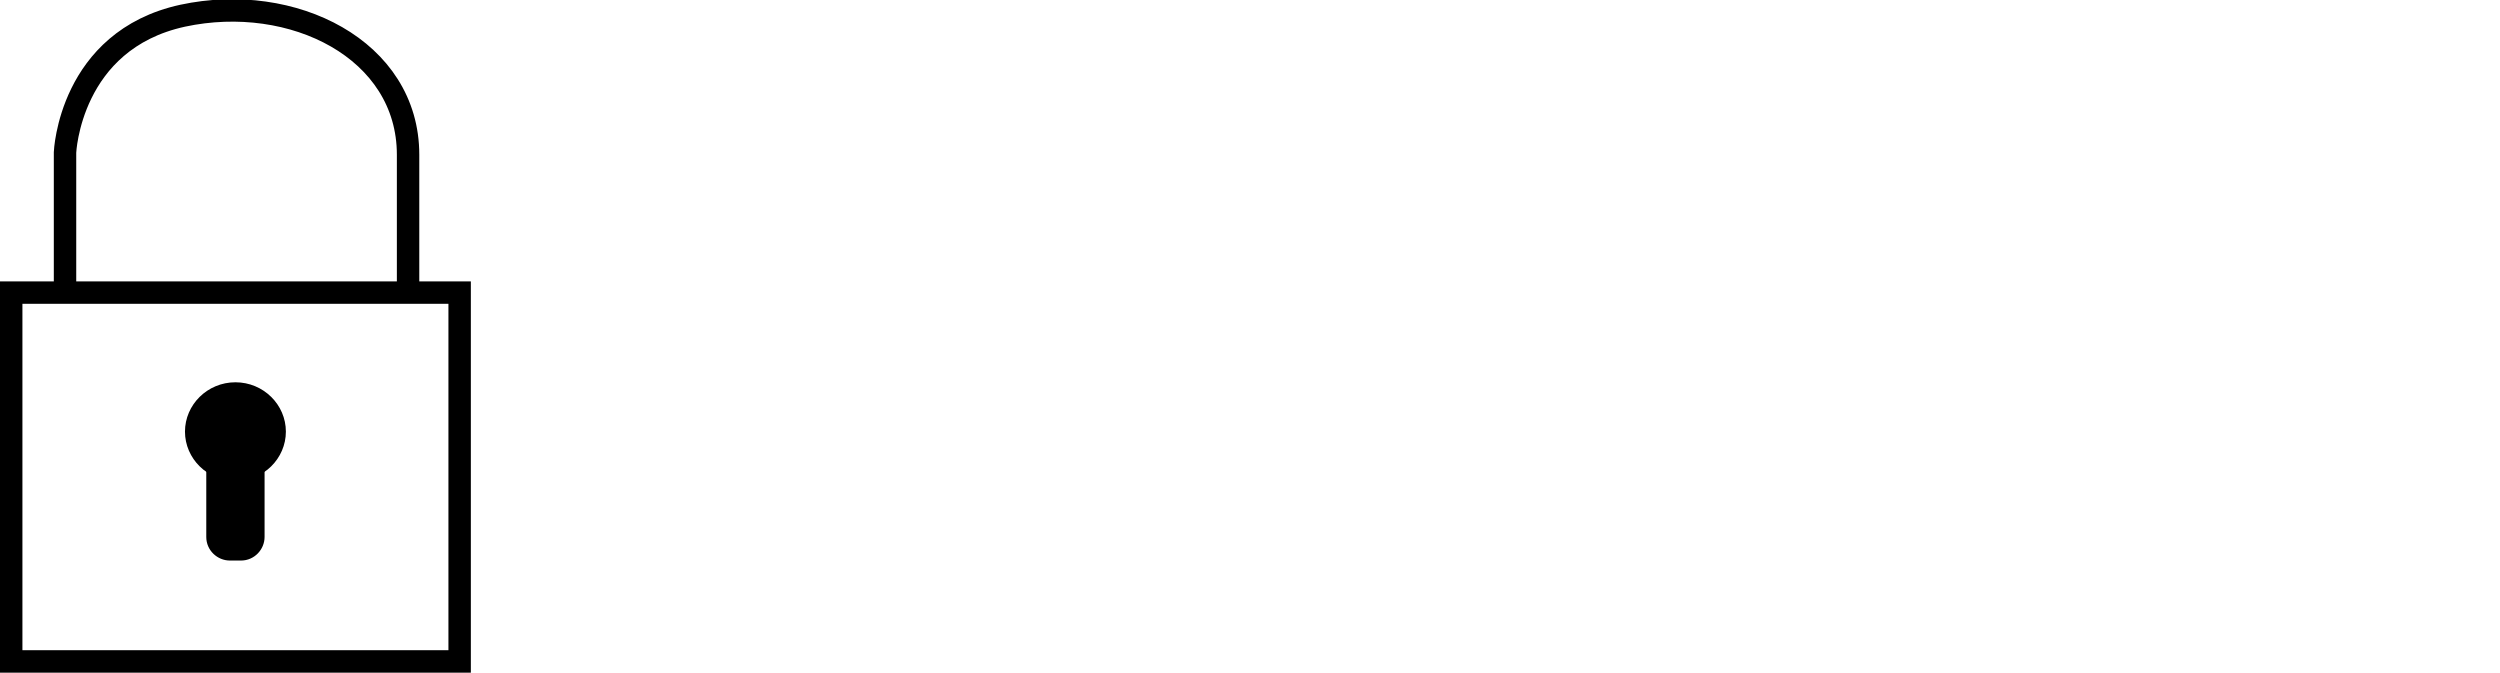
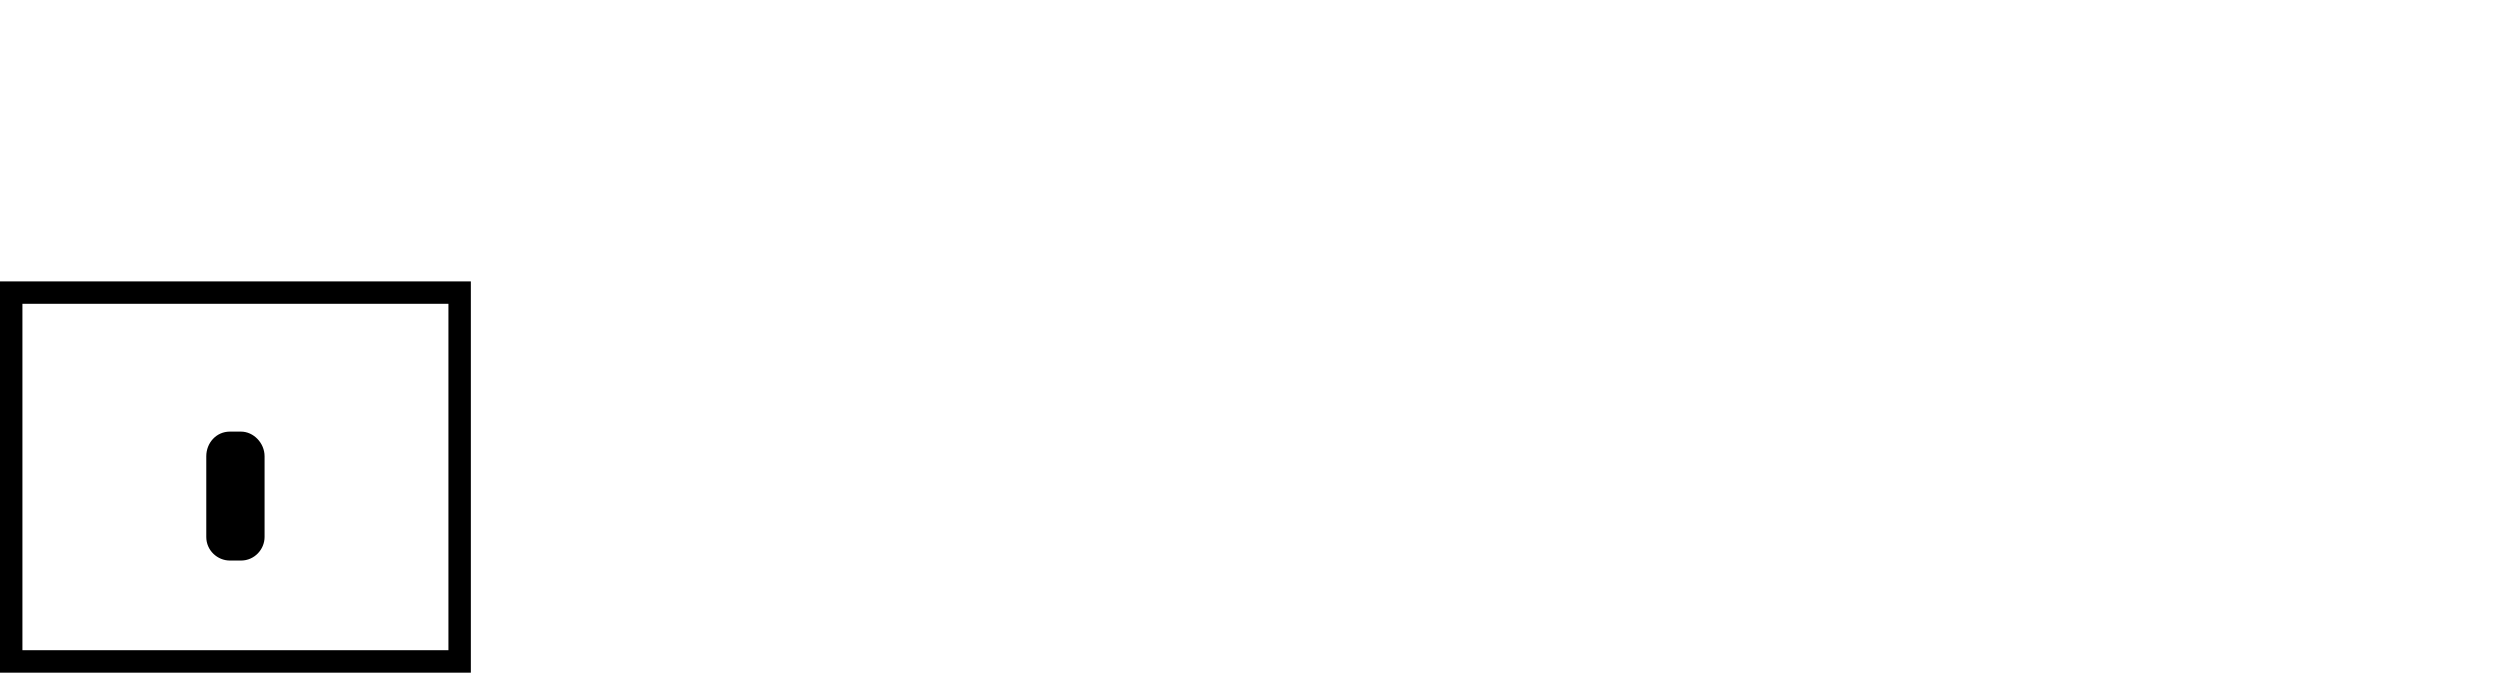
<svg xmlns="http://www.w3.org/2000/svg" xmlns:xlink="http://www.w3.org/1999/xlink" version="1.1" id="Ebene_1" x="0px" y="0px" width="223px" height="60px" viewBox="0 0 223 60" style="enable-background:new 0 0 223 60;" xml:space="preserve">
  <style type="text/css">
	.st0{clip-path:url(#SVGID_2_);fill:none;stroke:#000000;stroke-width:2;}
	.st1{clip-path:url(#SVGID_4_);fill:none;stroke:#000000;stroke-width:2;}
	.st2{clip-path:url(#SVGID_6_);}
	.st3{clip-path:url(#SVGID_8_);}
</style>
  <g>
    <g>
      <defs>
        <rect id="SVGID_1_" width="42" height="60" />
      </defs>
      <clipPath id="SVGID_2_">
        <use xlink:href="#SVGID_1_" style="overflow:visible;" />
      </clipPath>
      <rect x="1" y="26.1" class="st0" width="40" height="32.9" />
    </g>
    <g>
      <defs>
-         <rect id="SVGID_3_" width="42" height="60" />
-       </defs>
+         </defs>
      <clipPath id="SVGID_4_">
        <use xlink:href="#SVGID_3_" style="overflow:visible;" />
      </clipPath>
-       <path class="st1" d="M5.8,26.2V13.6c0,0,0.4-10,10.5-12.2c9.8-2.1,20.1,3,20.1,12.4v12.6" />
    </g>
    <g>
      <defs>
        <rect id="SVGID_5_" width="42" height="60" />
      </defs>
      <clipPath id="SVGID_6_">
        <use xlink:href="#SVGID_5_" style="overflow:visible;" />
      </clipPath>
-       <path class="st2" d="M21,42.9c2.5,0,4.5-2,4.5-4.4s-2-4.4-4.5-4.4s-4.5,2-4.5,4.4S18.5,42.9,21,42.9" />
    </g>
    <g>
      <defs>
        <rect id="SVGID_7_" width="42" height="60" />
      </defs>
      <clipPath id="SVGID_8_">
        <use xlink:href="#SVGID_7_" style="overflow:visible;" />
      </clipPath>
      <path class="st3" d="M20.5,38.5c-1.2,0-2.1,1-2.1,2.2v7.2c0,1.2,1,2.1,2.1,2.1h1c1.2,0,2.1-1,2.1-2.1v-7.2c0-1.2-1-2.2-2.1-2.2    H20.5z" />
    </g>
  </g>
</svg>